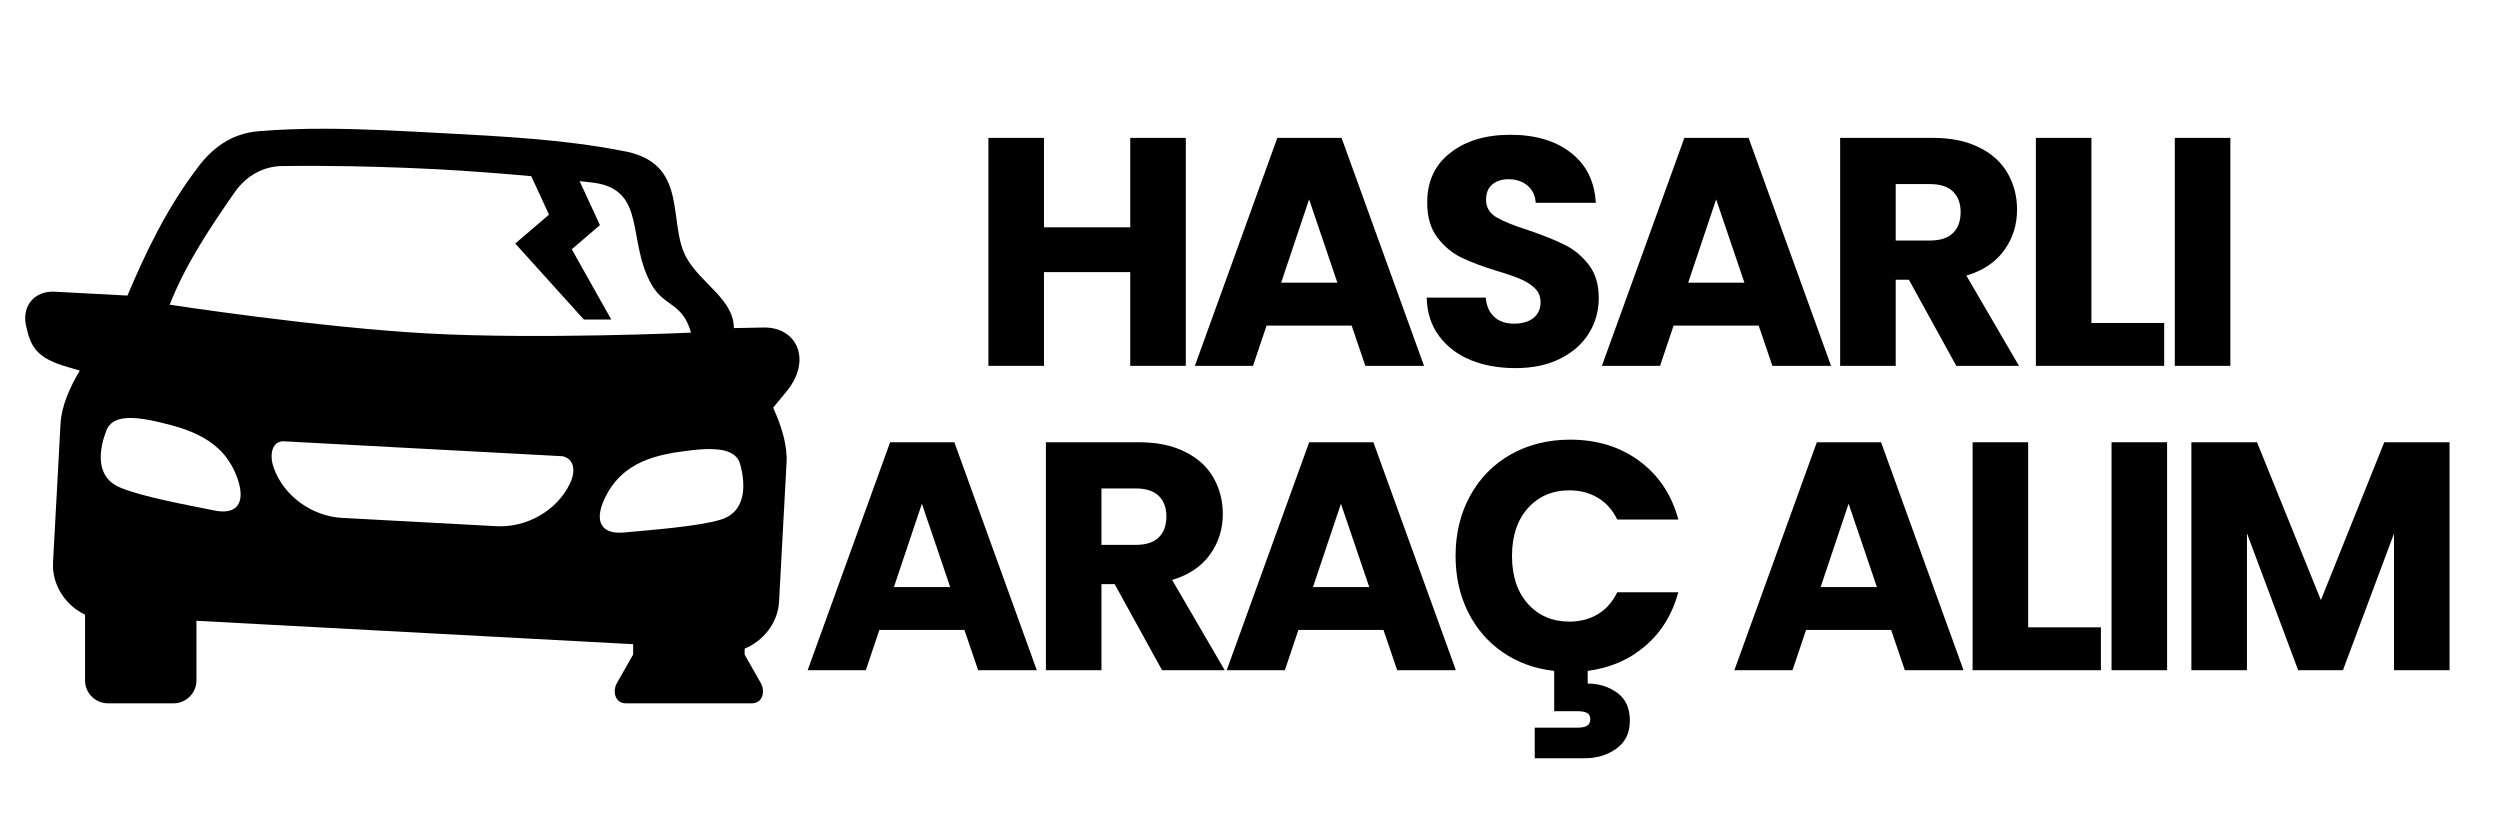
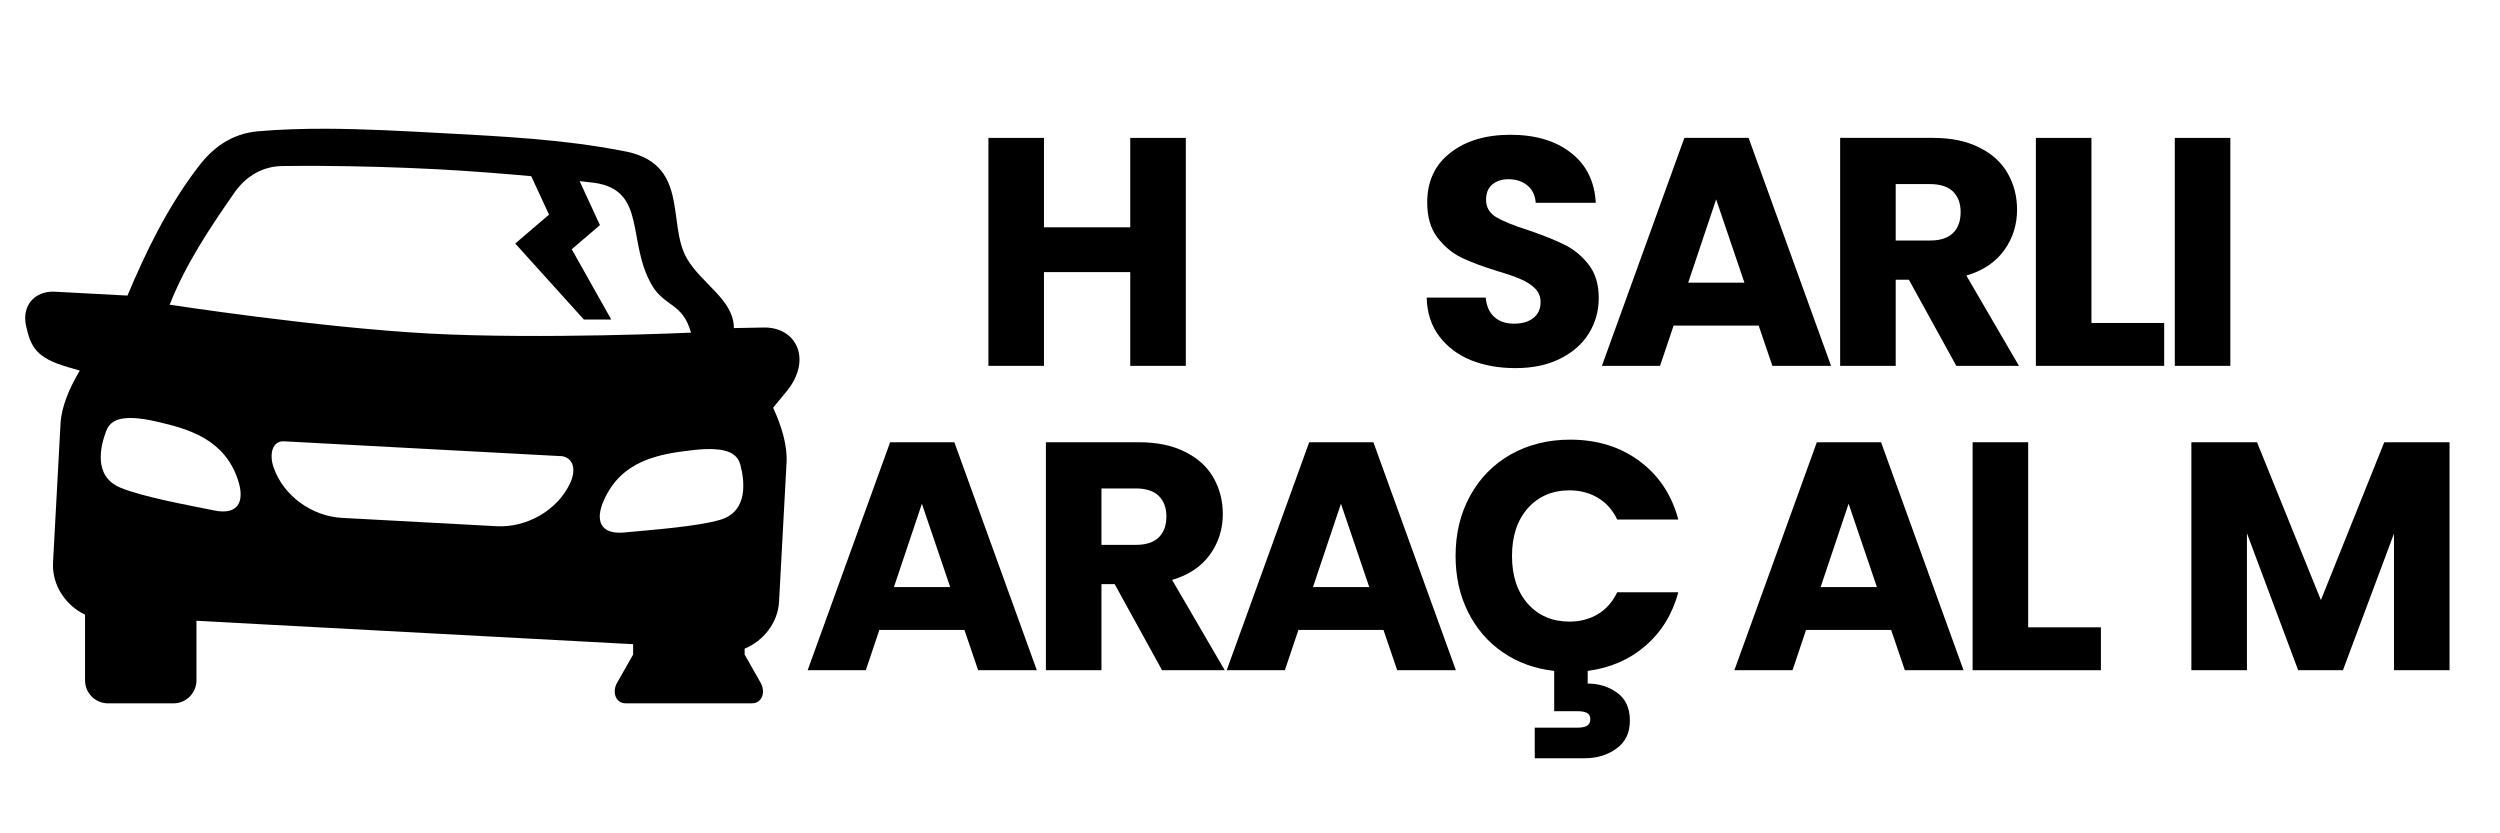
<svg xmlns="http://www.w3.org/2000/svg" width="300" zoomAndPan="magnify" viewBox="0 0 224.88 75" height="100" preserveAspectRatio="xMidYMid meet" version="1.0">
  <defs>
    <g />
    <clipPath id="d595588269">
-       <path d="M 2 11.598 L 72 11.598 L 72 63.32 L 2 63.32 Z M 2 11.598 " clip-rule="nonzero" />
+       <path d="M 2 11.598 L 72 11.598 L 72 63.32 L 2 63.32 M 2 11.598 " clip-rule="nonzero" />
    </clipPath>
  </defs>
  <g clip-path="url(#d595588269)">
    <path fill="#000000" d="M 64.129 40.422 C 65.715 40.488 66.355 41.027 66.57 41.82 C 66.945 43.234 67.316 46 64.797 46.77 C 62.73 47.398 58.438 47.699 56.141 47.922 C 53.938 48.133 53.457 46.816 54.328 44.938 C 55.93 41.449 59.176 40.871 62.211 40.52 C 62.969 40.43 63.602 40.398 64.129 40.422 Z M 25.512 39.719 L 50.555 41.059 C 51.598 41.27 51.793 42.355 51.238 43.516 C 50.074 45.961 47.328 47.5 44.637 47.359 L 37.68 46.984 L 30.719 46.609 C 28.023 46.465 25.465 44.641 24.57 42.086 C 24.145 40.871 24.449 39.66 25.512 39.719 Z M 11.891 37.621 C 12.457 37.641 13.148 37.742 13.984 37.93 C 16.961 38.609 20.129 39.531 21.348 43.168 C 22.004 45.129 21.387 46.387 19.223 45.941 C 16.961 45.48 12.723 44.719 10.734 43.871 C 8.312 42.836 8.984 40.125 9.508 38.762 C 9.754 38.121 10.281 37.691 11.363 37.629 C 11.527 37.617 11.703 37.613 11.891 37.621 Z M 28.664 14.93 C 32.129 14.945 35.871 15.055 39.391 15.238 C 42.133 15.387 44.988 15.605 47.75 15.855 L 49.352 19.316 L 46.312 21.918 L 52.488 28.758 L 54.953 28.758 L 51.398 22.434 L 53.934 20.258 L 52.105 16.301 C 52.543 16.352 53.004 16.402 53.43 16.453 C 58.18 17.125 56.332 21.73 58.605 25.656 C 59.754 27.629 61.383 27.238 62.129 29.938 C 62.129 29.938 48.586 30.555 38.59 30.02 C 28.602 29.484 15.211 27.422 15.211 27.422 C 16.617 23.855 18.703 20.691 21.043 17.332 C 22.133 15.766 23.676 14.973 25.305 14.945 C 26.383 14.93 27.504 14.926 28.664 14.93 Z M 29.289 11.586 C 27.234 11.582 25.199 11.641 23.188 11.812 C 20.699 12.023 19.023 13.383 17.797 14.996 C 14.992 18.668 13.098 22.605 11.41 26.602 L 4.887 26.254 C 3.066 26.152 1.902 27.504 2.277 29.281 C 2.695 31.246 3.234 32.227 6.047 33.039 L 7.121 33.352 C 6.184 34.922 5.473 36.594 5.387 38.121 L 4.711 50.645 C 4.602 52.727 5.945 54.559 7.594 55.316 L 7.594 61.23 C 7.594 62.375 8.516 63.301 9.664 63.301 L 15.551 63.301 C 16.695 63.301 17.621 62.375 17.621 61.23 L 17.621 55.871 L 56.922 57.977 L 56.922 58.91 L 55.465 61.473 C 55.051 62.203 55.27 63.301 56.277 63.301 L 67.598 63.301 C 68.602 63.301 68.824 62.203 68.41 61.473 L 66.957 58.91 L 66.957 58.379 C 68.562 57.727 69.949 56.125 70.055 54.148 L 70.73 41.625 C 70.816 40.098 70.285 38.355 69.523 36.691 L 70.738 35.219 C 73.059 32.375 71.637 29.426 68.68 29.477 L 65.988 29.527 C 65.988 26.977 63.086 25.559 61.758 23.258 C 59.914 20.074 62.125 14.578 55.875 13.562 C 50.586 12.535 45.023 12.266 39.566 11.973 C 36.16 11.789 32.707 11.598 29.289 11.586 Z M 29.289 11.586 " fill-opacity="1" fill-rule="evenodd" />
  </g>
  <g fill="#000000" fill-opacity="1">
    <g transform="translate(87.085, 32.927)">
      <g>
        <path d="M 19.578 -20.516 L 19.578 0 L 14.578 0 L 14.578 -8.438 L 6.812 -8.438 L 6.812 0 L 1.812 0 L 1.812 -20.516 L 6.812 -20.516 L 6.812 -12.469 L 14.578 -12.469 L 14.578 -20.516 Z M 19.578 -20.516 " />
      </g>
    </g>
  </g>
  <g fill="#000000" fill-opacity="1">
    <g transform="translate(107.009, 32.927)">
      <g>
-         <path d="M 14.578 -3.625 L 6.922 -3.625 L 5.703 0 L 0.469 0 L 7.891 -20.516 L 13.672 -20.516 L 21.094 0 L 15.812 0 Z M 13.297 -7.484 L 10.75 -14.984 L 8.234 -7.484 Z M 13.297 -7.484 " />
-       </g>
+         </g>
    </g>
  </g>
  <g fill="#000000" fill-opacity="1">
    <g transform="translate(127.108, 32.927)">
      <g>
        <path d="M 9.234 0.203 C 7.734 0.203 6.391 -0.035 5.203 -0.516 C 4.016 -1.004 3.062 -1.727 2.344 -2.688 C 1.633 -3.645 1.266 -4.797 1.234 -6.141 L 6.547 -6.141 C 6.617 -5.379 6.879 -4.797 7.328 -4.391 C 7.773 -3.992 8.363 -3.797 9.094 -3.797 C 9.832 -3.797 10.414 -3.969 10.844 -4.312 C 11.27 -4.656 11.484 -5.129 11.484 -5.734 C 11.484 -6.234 11.312 -6.648 10.969 -6.984 C 10.625 -7.316 10.203 -7.586 9.703 -7.797 C 9.211 -8.016 8.508 -8.258 7.594 -8.531 C 6.27 -8.938 5.188 -9.344 4.344 -9.75 C 3.508 -10.164 2.789 -10.77 2.188 -11.562 C 1.582 -12.363 1.281 -13.41 1.281 -14.703 C 1.281 -16.609 1.973 -18.098 3.359 -19.172 C 4.742 -20.254 6.547 -20.797 8.766 -20.797 C 11.023 -20.797 12.844 -20.254 14.219 -19.172 C 15.602 -18.098 16.348 -16.598 16.453 -14.672 L 11.047 -14.672 C 11.004 -15.328 10.758 -15.844 10.312 -16.219 C 9.863 -16.602 9.289 -16.797 8.594 -16.797 C 7.988 -16.797 7.5 -16.633 7.125 -16.312 C 6.758 -16 6.578 -15.539 6.578 -14.938 C 6.578 -14.27 6.883 -13.75 7.5 -13.375 C 8.125 -13.008 9.102 -12.613 10.438 -12.188 C 11.758 -11.738 12.832 -11.305 13.656 -10.891 C 14.488 -10.484 15.207 -9.891 15.812 -9.109 C 16.414 -8.336 16.719 -7.336 16.719 -6.109 C 16.719 -4.941 16.422 -3.879 15.828 -2.922 C 15.234 -1.961 14.367 -1.203 13.234 -0.641 C 12.109 -0.078 10.773 0.203 9.234 0.203 Z M 9.234 0.203 " />
      </g>
    </g>
  </g>
  <g fill="#000000" fill-opacity="1">
    <g transform="translate(143.642, 32.927)">
      <g>
        <path d="M 14.578 -3.625 L 6.922 -3.625 L 5.703 0 L 0.469 0 L 7.891 -20.516 L 13.672 -20.516 L 21.094 0 L 15.812 0 Z M 13.297 -7.484 L 10.75 -14.984 L 8.234 -7.484 Z M 13.297 -7.484 " />
      </g>
    </g>
  </g>
  <g fill="#000000" fill-opacity="1">
    <g transform="translate(163.741, 32.927)">
      <g>
        <path d="M 12.266 0 L 8 -7.75 L 6.812 -7.75 L 6.812 0 L 1.812 0 L 1.812 -20.516 L 10.203 -20.516 C 11.816 -20.516 13.191 -20.227 14.328 -19.656 C 15.473 -19.094 16.328 -18.316 16.891 -17.328 C 17.453 -16.348 17.734 -15.254 17.734 -14.047 C 17.734 -12.691 17.348 -11.477 16.578 -10.406 C 15.805 -9.332 14.672 -8.57 13.172 -8.125 L 17.906 0 Z M 6.812 -11.281 L 9.906 -11.281 C 10.82 -11.281 11.508 -11.504 11.969 -11.953 C 12.426 -12.398 12.656 -13.031 12.656 -13.844 C 12.656 -14.625 12.426 -15.238 11.969 -15.688 C 11.508 -16.133 10.82 -16.359 9.906 -16.359 L 6.812 -16.359 Z M 6.812 -11.281 " />
      </g>
    </g>
  </g>
  <g fill="#000000" fill-opacity="1">
    <g transform="translate(181.357, 32.927)">
      <g>
        <path d="M 6.812 -3.859 L 13.359 -3.859 L 13.359 0 L 1.812 0 L 1.812 -20.516 L 6.812 -20.516 Z M 6.812 -3.859 " />
      </g>
    </g>
  </g>
  <g fill="#000000" fill-opacity="1">
    <g transform="translate(193.86, 32.927)">
      <g>
        <path d="M 6.812 -20.516 L 6.812 0 L 1.812 0 L 1.812 -20.516 Z M 6.812 -20.516 " />
      </g>
    </g>
  </g>
  <g fill="#000000" fill-opacity="1">
    <g transform="translate(201.055, 32.927)">
      <g />
    </g>
  </g>
  <g fill="#000000" fill-opacity="1">
    <g transform="translate(72.16, 60.319)">
      <g>
        <path d="M 14.578 -3.625 L 6.922 -3.625 L 5.703 0 L 0.469 0 L 7.891 -20.516 L 13.672 -20.516 L 21.094 0 L 15.812 0 Z M 13.297 -7.484 L 10.75 -14.984 L 8.234 -7.484 Z M 13.297 -7.484 " />
      </g>
    </g>
  </g>
  <g fill="#000000" fill-opacity="1">
    <g transform="translate(92.259, 60.319)">
      <g>
        <path d="M 12.266 0 L 8 -7.75 L 6.812 -7.75 L 6.812 0 L 1.812 0 L 1.812 -20.516 L 10.203 -20.516 C 11.816 -20.516 13.191 -20.227 14.328 -19.656 C 15.473 -19.094 16.328 -18.316 16.891 -17.328 C 17.453 -16.348 17.734 -15.254 17.734 -14.047 C 17.734 -12.691 17.348 -11.477 16.578 -10.406 C 15.805 -9.332 14.672 -8.57 13.172 -8.125 L 17.906 0 Z M 6.812 -11.281 L 9.906 -11.281 C 10.82 -11.281 11.508 -11.504 11.969 -11.953 C 12.426 -12.398 12.656 -13.031 12.656 -13.844 C 12.656 -14.625 12.426 -15.238 11.969 -15.688 C 11.508 -16.133 10.82 -16.359 9.906 -16.359 L 6.812 -16.359 Z M 6.812 -11.281 " />
      </g>
    </g>
  </g>
  <g fill="#000000" fill-opacity="1">
    <g transform="translate(109.875, 60.319)">
      <g>
        <path d="M 14.578 -3.625 L 6.922 -3.625 L 5.703 0 L 0.469 0 L 7.891 -20.516 L 13.672 -20.516 L 21.094 0 L 15.812 0 Z M 13.297 -7.484 L 10.75 -14.984 L 8.234 -7.484 Z M 13.297 -7.484 " />
      </g>
    </g>
  </g>
  <g fill="#000000" fill-opacity="1">
    <g transform="translate(129.973, 60.319)">
      <g>
        <path d="M 11.219 -4.375 C 12.176 -4.375 13.031 -4.598 13.781 -5.047 C 14.531 -5.504 15.109 -6.16 15.516 -7.016 L 21.016 -7.016 C 20.484 -5.047 19.5 -3.441 18.062 -2.203 C 16.633 -0.961 14.898 -0.207 12.859 0.062 L 12.859 1.203 C 13.867 1.203 14.754 1.477 15.516 2.031 C 16.273 2.582 16.656 3.414 16.656 4.531 C 16.656 5.633 16.254 6.473 15.453 7.047 C 14.66 7.629 13.707 7.922 12.594 7.922 L 8.094 7.922 L 8.094 5.172 L 11.922 5.172 C 12.305 5.172 12.598 5.113 12.797 5 C 12.992 4.883 13.094 4.688 13.094 4.406 C 13.094 4.133 12.992 3.945 12.797 3.844 C 12.598 3.738 12.305 3.688 11.922 3.688 L 9.844 3.688 L 9.844 0.062 C 8.094 -0.133 6.547 -0.695 5.203 -1.625 C 3.859 -2.551 2.816 -3.766 2.078 -5.266 C 1.336 -6.766 0.969 -8.438 0.969 -10.281 C 0.969 -12.312 1.406 -14.117 2.281 -15.703 C 3.156 -17.297 4.375 -18.535 5.938 -19.422 C 7.508 -20.305 9.289 -20.75 11.281 -20.75 C 13.719 -20.75 15.801 -20.102 17.531 -18.812 C 19.258 -17.531 20.422 -15.781 21.016 -13.562 L 15.516 -13.562 C 15.109 -14.414 14.531 -15.066 13.781 -15.516 C 13.031 -15.961 12.176 -16.188 11.219 -16.188 C 9.676 -16.188 8.426 -15.648 7.469 -14.578 C 6.52 -13.504 6.047 -12.07 6.047 -10.281 C 6.047 -8.488 6.52 -7.055 7.469 -5.984 C 8.426 -4.91 9.676 -4.375 11.219 -4.375 Z M 11.219 -4.375 " />
      </g>
    </g>
  </g>
  <g fill="#000000" fill-opacity="1">
    <g transform="translate(150.802, 60.319)">
      <g />
    </g>
  </g>
  <g fill="#000000" fill-opacity="1">
    <g transform="translate(155.564, 60.319)">
      <g>
        <path d="M 14.578 -3.625 L 6.922 -3.625 L 5.703 0 L 0.469 0 L 7.891 -20.516 L 13.672 -20.516 L 21.094 0 L 15.812 0 Z M 13.297 -7.484 L 10.75 -14.984 L 8.234 -7.484 Z M 13.297 -7.484 " />
      </g>
    </g>
  </g>
  <g fill="#000000" fill-opacity="1">
    <g transform="translate(175.663, 60.319)">
      <g>
        <path d="M 6.812 -3.859 L 13.359 -3.859 L 13.359 0 L 1.812 0 L 1.812 -20.516 L 6.812 -20.516 Z M 6.812 -3.859 " />
      </g>
    </g>
  </g>
  <g fill="#000000" fill-opacity="1">
    <g transform="translate(188.166, 60.319)">
      <g>
-         <path d="M 6.812 -20.516 L 6.812 0 L 1.812 0 L 1.812 -20.516 Z M 6.812 -20.516 " />
-       </g>
+         </g>
    </g>
  </g>
  <g fill="#000000" fill-opacity="1">
    <g transform="translate(195.352, 60.319)">
      <g>
        <path d="M 25.047 -20.516 L 25.047 0 L 20.047 0 L 20.047 -12.297 L 15.453 0 L 11.422 0 L 6.812 -12.328 L 6.812 0 L 1.812 0 L 1.812 -20.516 L 7.719 -20.516 L 13.469 -6.312 L 19.172 -20.516 Z M 25.047 -20.516 " />
      </g>
    </g>
  </g>
</svg>